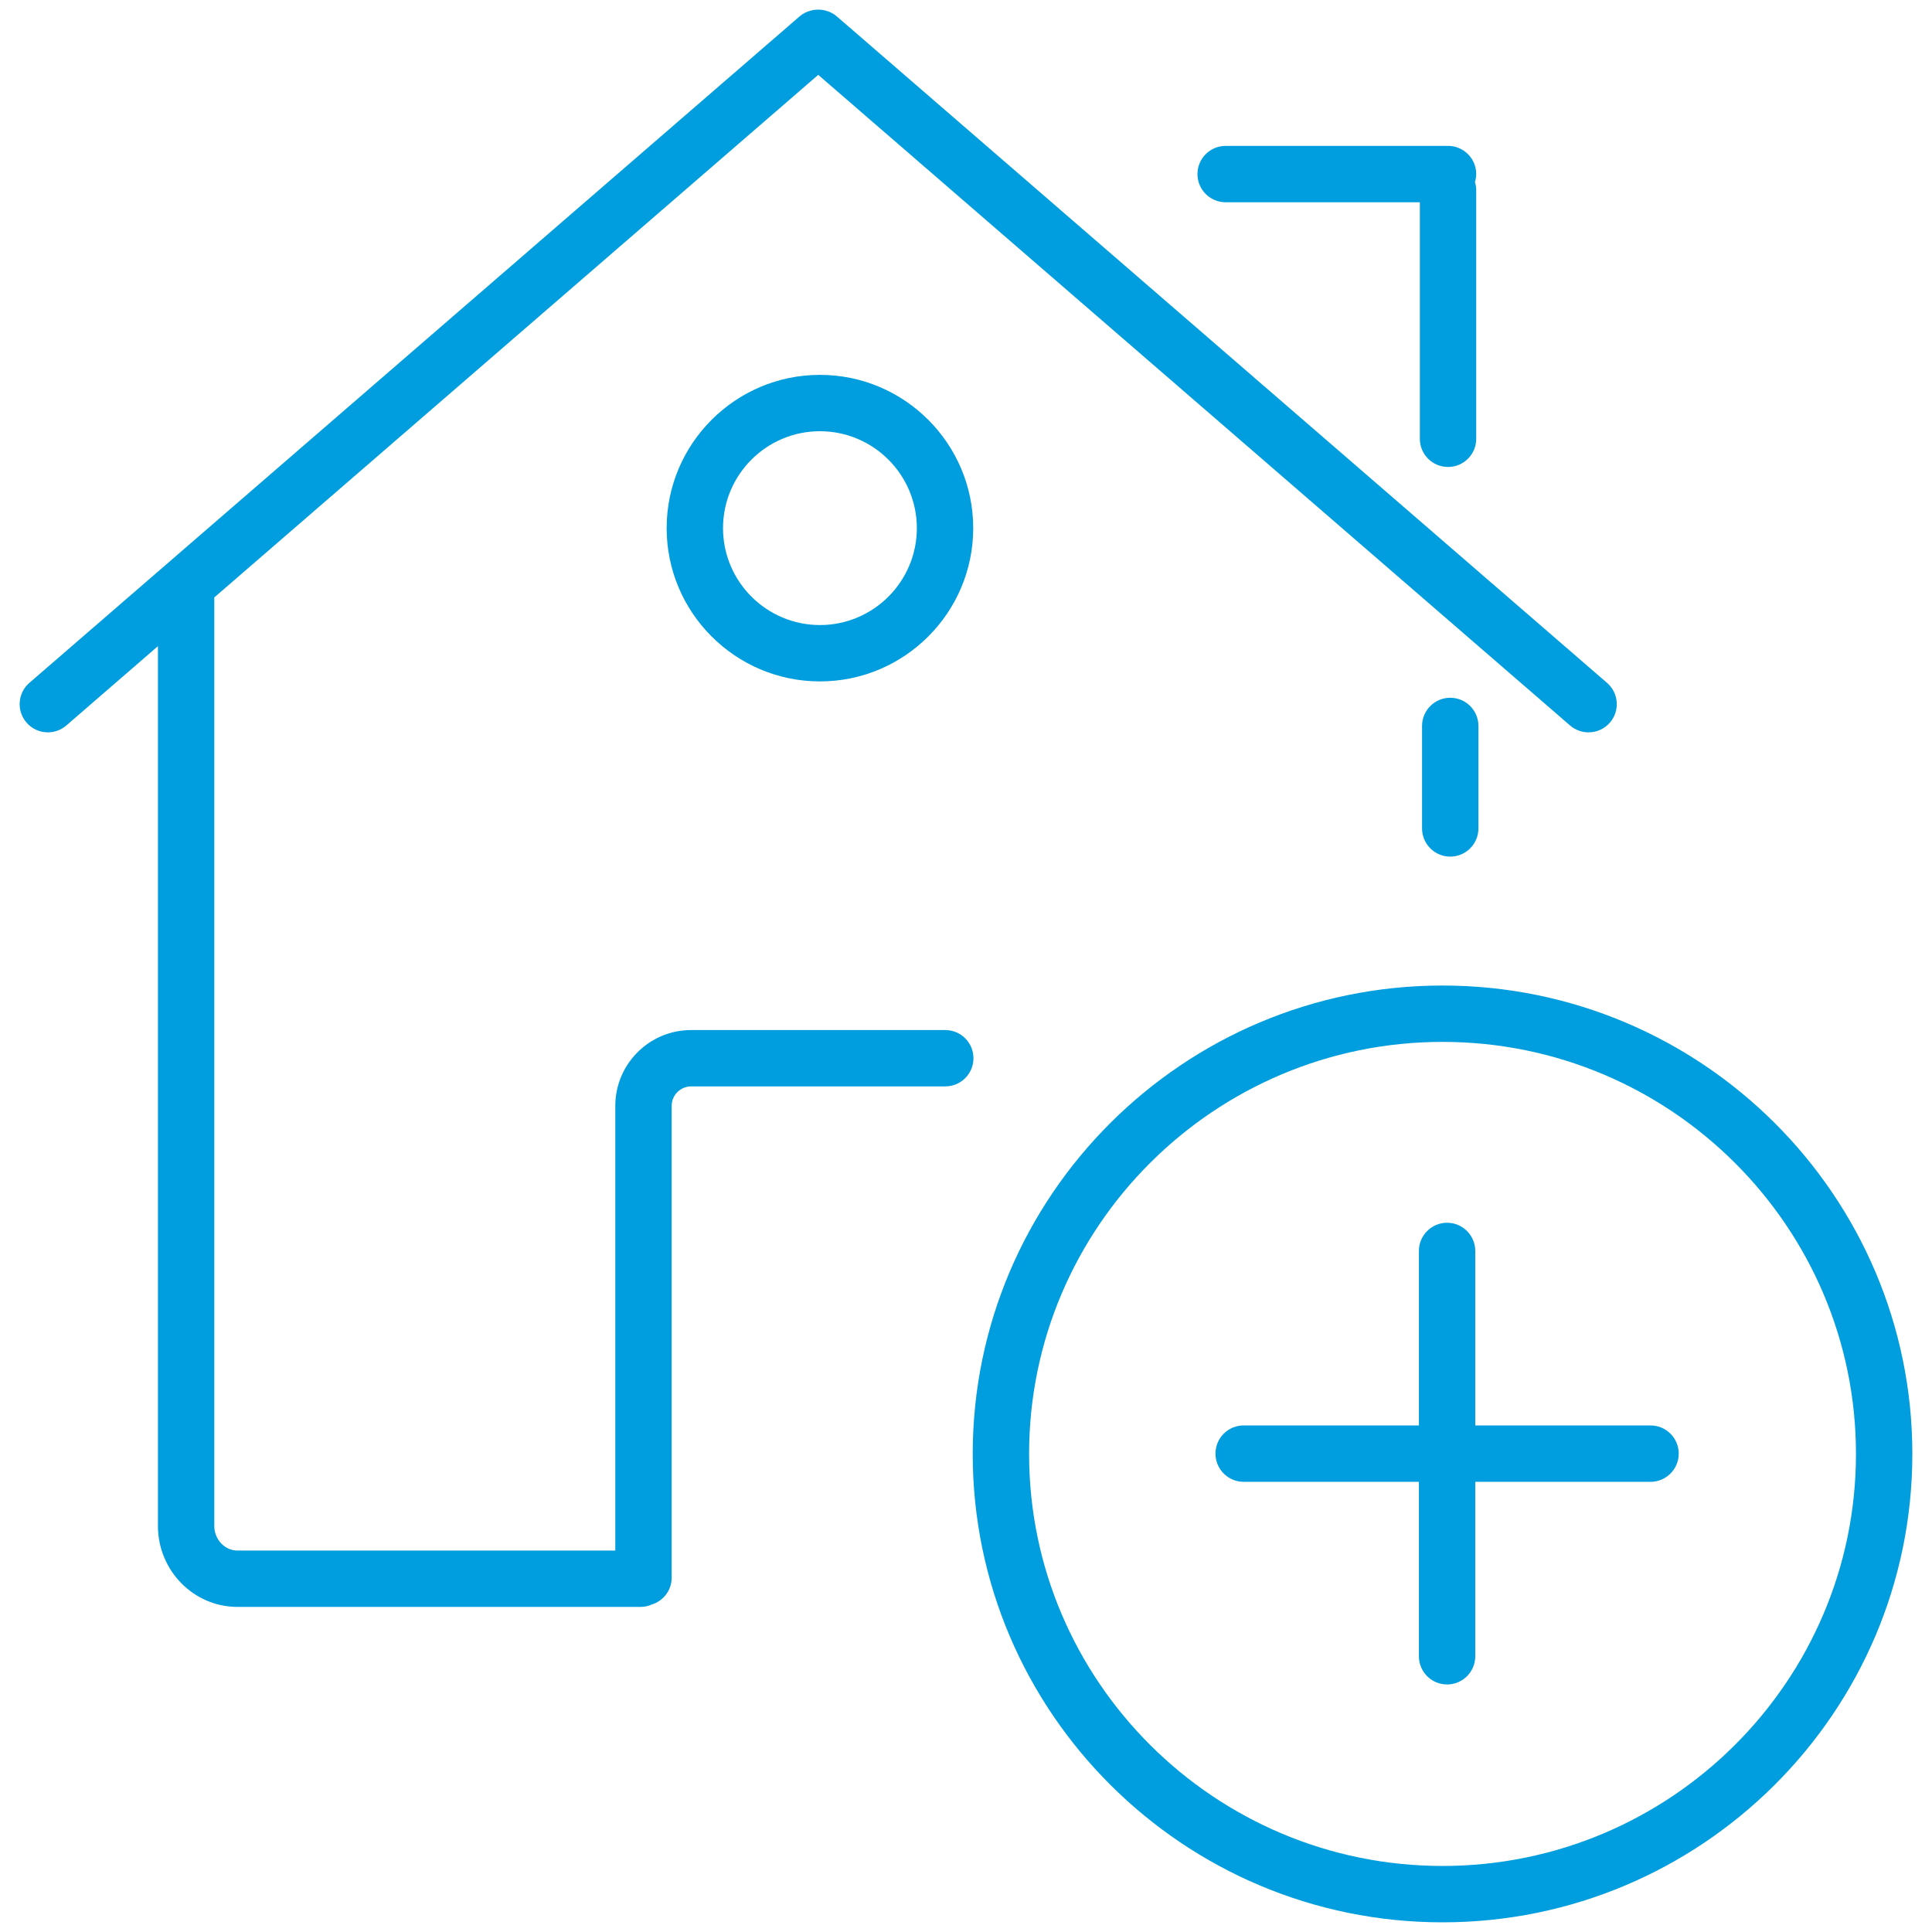
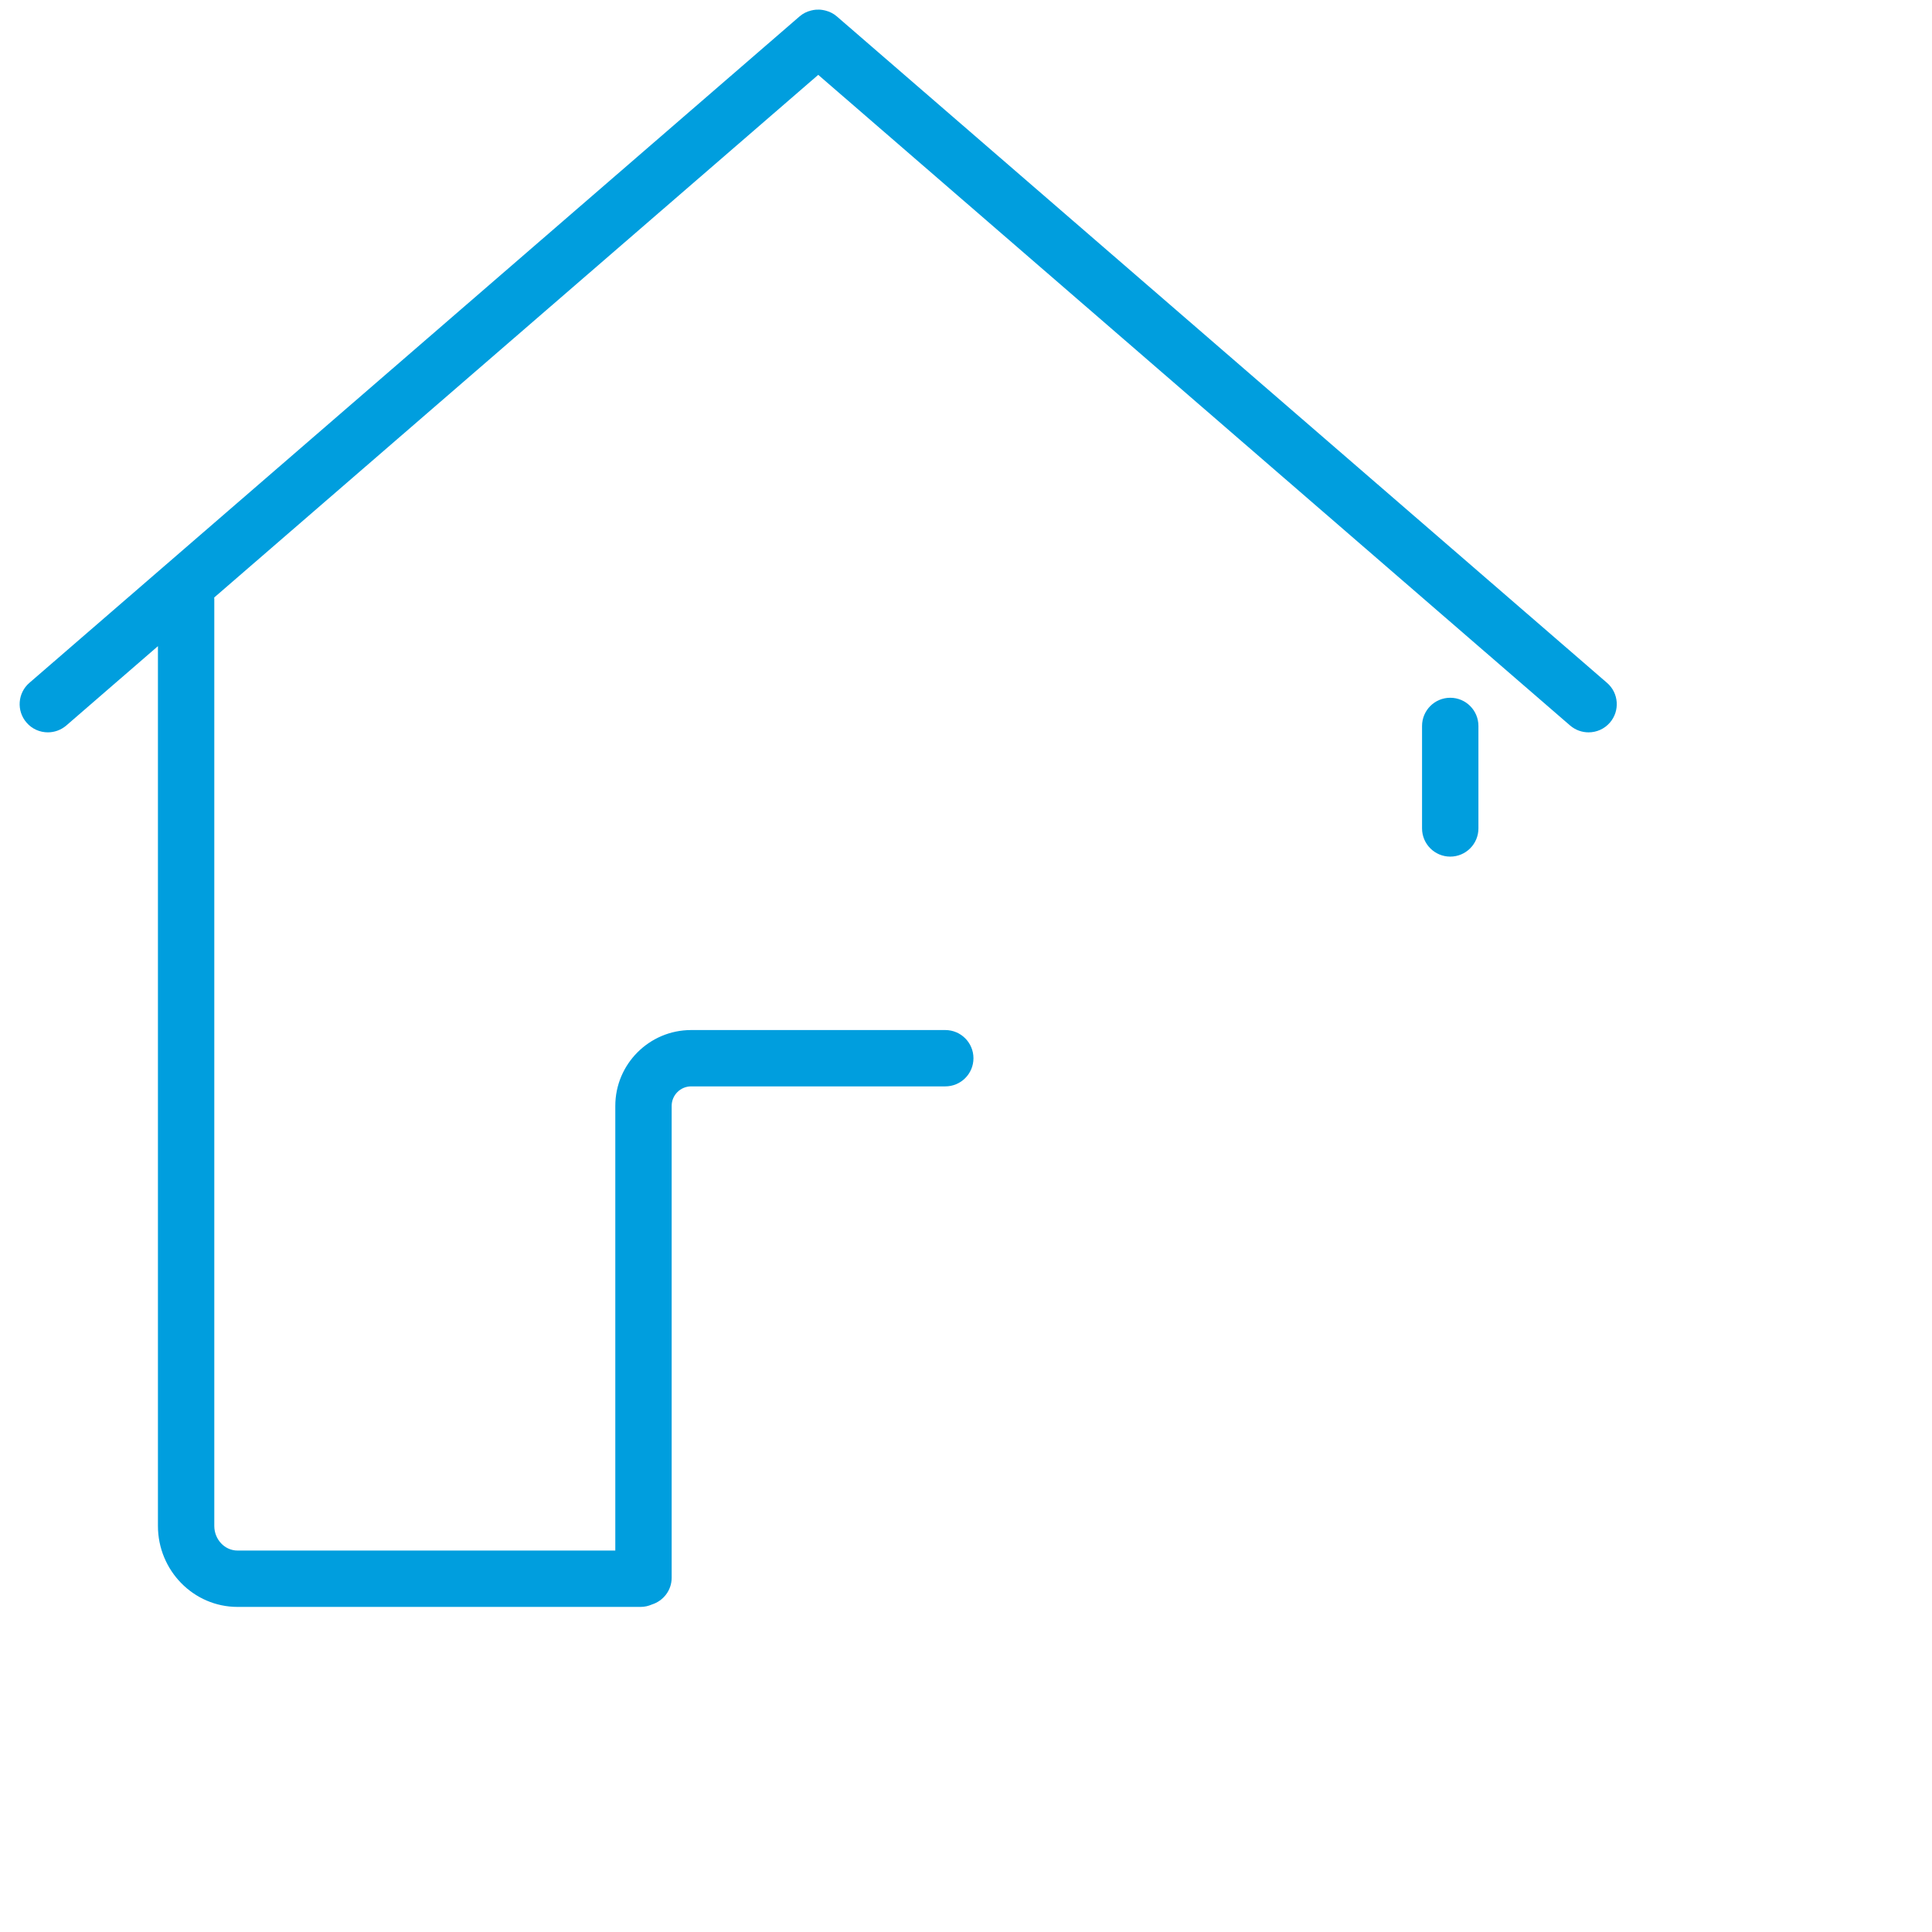
<svg xmlns="http://www.w3.org/2000/svg" version="1.1" id="Layer_1" x="0px" y="0px" width="200px" height="200px" viewBox="0 0 200 200" enable-background="new 0 0 200 200" xml:space="preserve">
  <g>
    <path fill="#009EDE" d="M147.21,75.151v10.607c0,1.608,1.308,2.919,2.918,2.919c1.614,0,2.918-1.311,2.918-2.919V75.151   c0-1.611-1.304-2.919-2.918-2.919C148.518,72.232,147.21,73.54,147.21,75.151" />
    <path fill="#009EDE" d="M100.772,109.549c0-1.61-1.303-2.919-2.918-2.919H71.547c-4.33,0-7.851,3.521-7.851,7.849v46.033H24.587   c-1.324,0-2.403-1.144-2.403-2.549V61.995c0-0.049-0.011-0.094-0.011-0.14l62.53-54.106l77.835,67.357   c0.554,0.473,1.232,0.707,1.911,0.707c0.816,0,1.63-0.341,2.208-1.009c1.052-1.214,0.922-3.062-0.299-4.115L86.629,1.699   c-0.347-0.301-0.75-0.497-1.168-0.602c-0.023-0.008-0.049-0.012-0.074-0.018c-0.14-0.033-0.281-0.06-0.424-0.073   c-0.095-0.01-0.19-0.008-0.289-0.006c-0.074,0-0.142-0.002-0.213,0.004c-0.167,0.016-0.332,0.042-0.494,0.085   c-0.004,0-0.004,0.002-0.008,0.002c-0.427,0.106-0.833,0.301-1.186,0.607l-79.73,68.99c-1.219,1.054-1.352,2.901-0.295,4.115   c0.573,0.668,1.385,1.009,2.207,1.009c0.677,0,1.356-0.234,1.907-0.707l9.488-8.215v91.071c0,4.624,3.695,8.386,8.238,8.386h41.727   c0.416,0,0.812-0.093,1.173-0.252c1.181-0.374,2.043-1.463,2.043-2.77v-48.849c0-1.106,0.905-2.014,2.016-2.014h26.307   C99.469,112.465,100.772,111.157,100.772,109.549" />
-     <path fill="#009EDE" d="M94.912,54.673c0,5.531-4.502,10.032-10.031,10.032c-5.533,0-10.034-4.501-10.034-10.032   c0-5.532,4.501-10.033,10.034-10.033C90.41,44.64,94.912,49.141,94.912,54.673 M69.012,54.673c0,8.748,7.12,15.866,15.87,15.866   c8.748,0,15.865-7.118,15.865-15.866c0-8.747-7.118-15.867-15.865-15.867C76.131,38.806,69.012,45.926,69.012,54.673" />
-     <path fill="#009EDE" d="M126.879,20.938h20.104v24.484c0,1.612,1.304,2.918,2.918,2.918c1.61,0,2.917-1.306,2.917-2.918V19.667   c0-0.289-0.055-0.559-0.132-0.821c0.077-0.266,0.132-0.535,0.132-0.826c0-1.608-1.307-2.918-2.917-2.918h-23.022   c-1.611,0-2.918,1.31-2.918,2.918C123.961,19.632,125.268,20.938,126.879,20.938" />
-     <path fill="#009EDE" d="M170.864,147.561h-18.145v-18.063c0-1.605-1.306-2.919-2.917-2.919c-1.612,0-2.918,1.313-2.918,2.919   v18.063h-18.142c-1.611,0-2.917,1.306-2.917,2.918c0,1.608,1.306,2.919,2.917,2.919h18.142v18.058c0,1.612,1.306,2.918,2.918,2.918   c1.611,0,2.917-1.306,2.917-2.918v-18.058h18.145c1.61,0,2.917-1.311,2.917-2.919C173.78,148.866,172.474,147.561,170.864,147.561" />
-     <path fill="#009EDE" d="M149.33,193.163c-23.598,0-42.798-19.135-42.798-42.653c0-23.521,19.201-42.654,42.798-42.654   c23.6,0,42.799,19.134,42.799,42.654C192.129,174.028,172.93,193.163,149.33,193.163 M149.33,102.022   c-26.817,0-48.634,21.752-48.634,48.487c0,26.734,21.817,48.49,48.634,48.49c26.818,0,48.635-21.756,48.635-48.49   C197.965,123.774,176.148,102.022,149.33,102.022" />
-     <rect x="2.033" y="1.001" fill="none" width="195.935" height="197.997" />
  </g>
</svg>